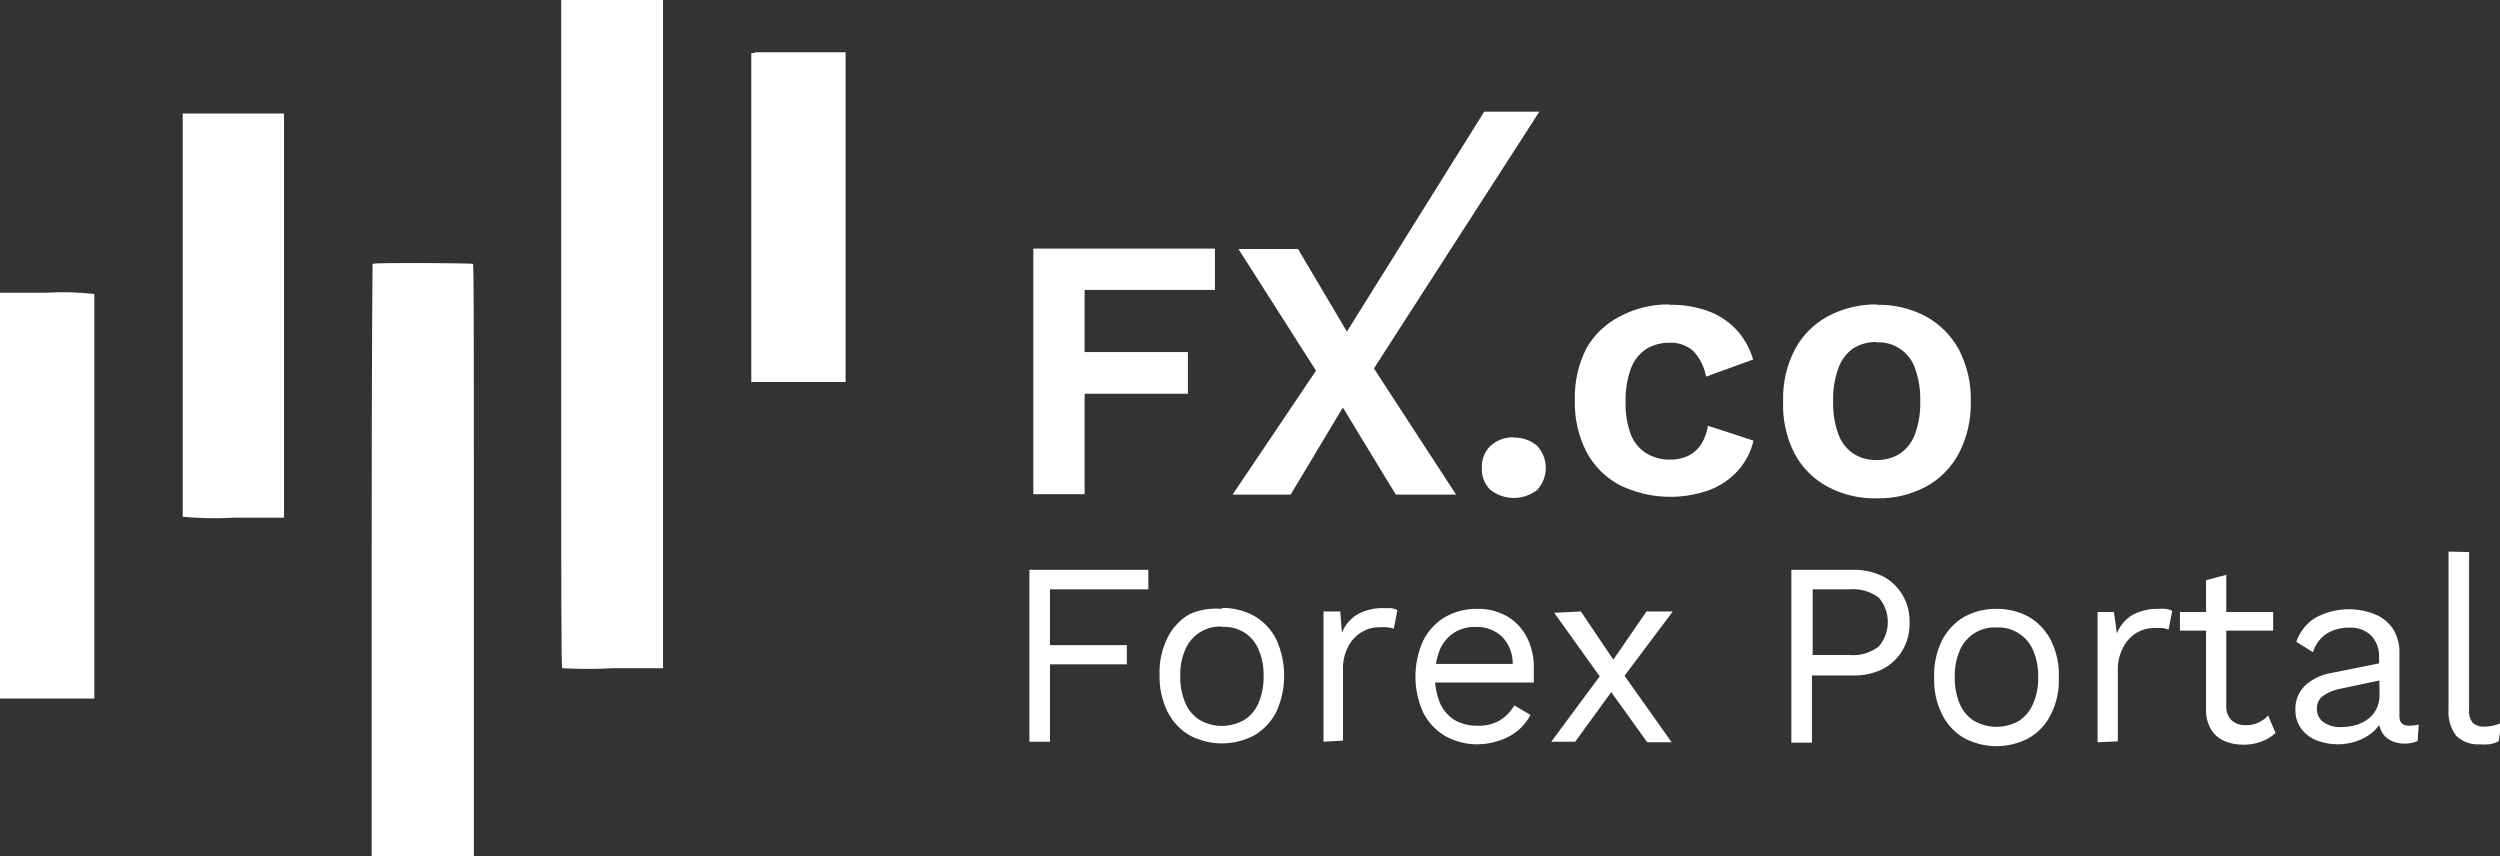
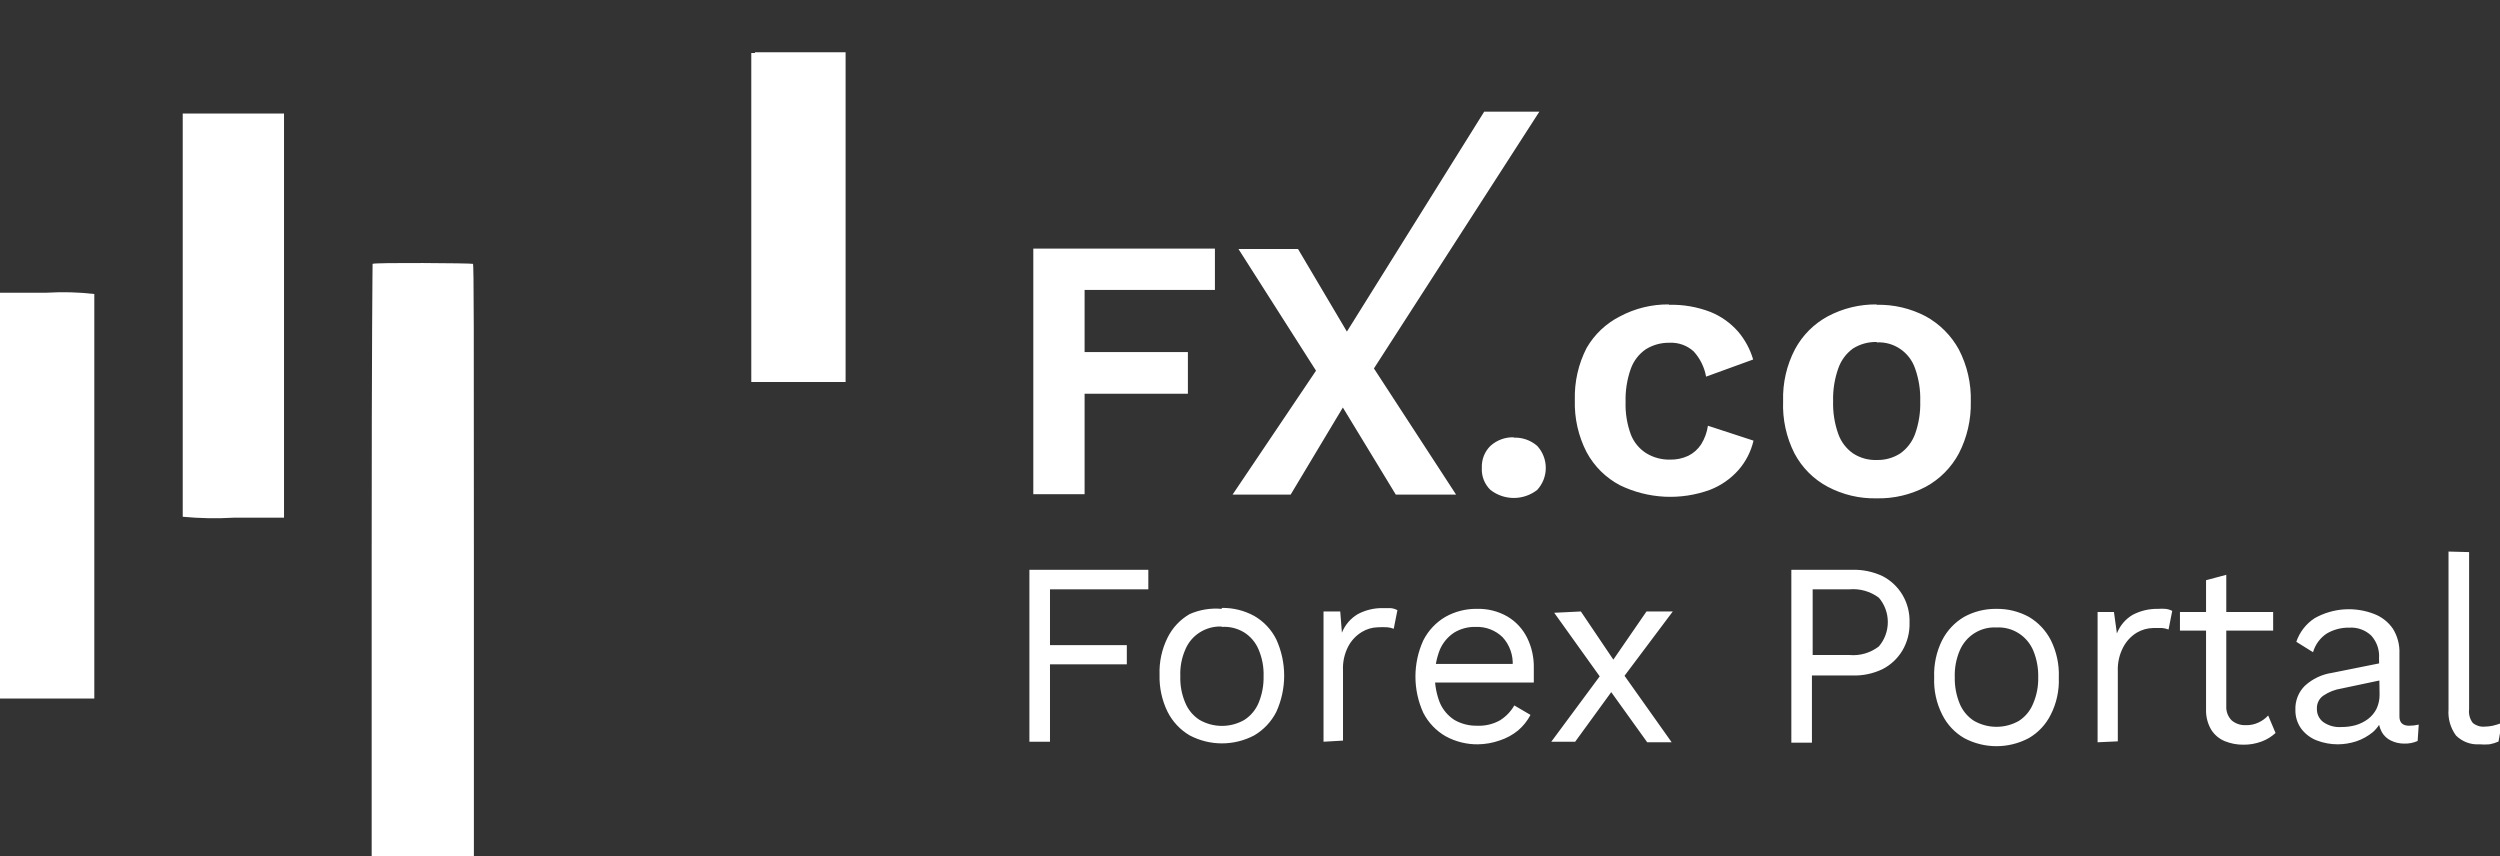
<svg xmlns="http://www.w3.org/2000/svg" width="184" height="63" viewBox="0 0 184 63" fill="none">
  <rect x="0" y="0" width="184" height="63" fill="#333333" stroke="none" />
  <g clip-path="url(#clip0)">
-     <path d="M41.305 24.529C41.305 45.155 41.305 49.072 41.386 49.181C42.634 49.249 43.885 49.249 45.133 49.181H48.8V0H41.305V24.529Z" fill="white" />
    <path d="M55.566 3.903H55.295V28.117H58.772H62.236V3.849H59.043C57.284 3.849 55.728 3.849 55.566 3.849" fill="white" />
    <path d="M13.449 8.355C13.449 8.423 13.449 37.937 13.449 38.033C14.695 38.152 15.948 38.175 17.197 38.102H20.904V8.355H17.197C15.154 8.355 13.463 8.355 13.449 8.355Z" fill="white" />
    <path d="M27.423 19.42C27.423 19.42 27.355 24.405 27.355 41.251V63H34.878V41.251C34.878 24.405 34.878 19.475 34.81 19.42C34.742 19.366 27.531 19.311 27.423 19.42Z" fill="white" />
    <path d="M0 36.472V51.414H6.941V36.554C6.941 25.597 6.941 21.708 6.941 21.639C5.782 21.505 4.614 21.473 3.45 21.543H0V36.472Z" fill="white" />
    <path d="M89.418 21.338H79.826V25.912H87.429V28.98H79.826V36.375H76.051V18.297H89.418V21.338ZM107.168 36.403H102.731L98.834 29.993L94.992 36.403H90.717L96.859 27.282L91.15 18.325H95.533L99.132 24.405L109.238 8.217H113.297L101.121 27.117L107.168 36.403ZM111.417 32.212C112.044 32.186 112.658 32.401 113.135 32.815C113.543 33.254 113.77 33.834 113.77 34.438C113.77 35.041 113.543 35.621 113.135 36.06C112.642 36.443 112.038 36.65 111.417 36.65C110.796 36.65 110.192 36.443 109.698 36.06C109.482 35.852 109.313 35.598 109.203 35.317C109.093 35.035 109.045 34.733 109.063 34.431C109.05 34.131 109.1 33.832 109.209 33.554C109.319 33.275 109.486 33.023 109.698 32.815C110.171 32.39 110.786 32.165 111.417 32.185V32.212ZM122.835 22.433C123.884 22.405 124.928 22.587 125.907 22.967C126.685 23.285 127.38 23.782 127.936 24.419C128.438 25.014 128.812 25.709 129.032 26.46L125.568 27.72C125.444 27.023 125.124 26.376 124.648 25.857C124.166 25.423 123.535 25.197 122.89 25.227C122.27 25.212 121.659 25.379 121.131 25.706C120.618 26.058 120.229 26.567 120.021 27.158C119.748 27.936 119.619 28.758 119.643 29.582C119.616 30.404 119.75 31.223 120.035 31.993C120.259 32.56 120.658 33.041 121.171 33.362C121.699 33.68 122.303 33.841 122.917 33.828C123.383 33.839 123.846 33.74 124.27 33.54C124.648 33.35 124.97 33.062 125.203 32.705C125.463 32.289 125.634 31.822 125.704 31.335L129.059 32.431C128.872 33.234 128.491 33.978 127.95 34.595C127.378 35.239 126.664 35.736 125.866 36.047C124.795 36.44 123.657 36.613 122.519 36.557C121.381 36.5 120.265 36.215 119.237 35.718C118.194 35.173 117.336 34.324 116.774 33.28C116.166 32.098 115.868 30.778 115.908 29.445C115.869 28.113 116.167 26.793 116.774 25.611C117.353 24.608 118.209 23.799 119.237 23.282C120.346 22.692 121.583 22.391 122.835 22.406V22.433ZM138.124 22.433C139.379 22.404 140.622 22.696 141.736 23.282C142.76 23.844 143.605 24.69 144.171 25.72C144.784 26.901 145.087 28.222 145.051 29.555C145.08 30.883 144.778 32.198 144.171 33.376C143.613 34.416 142.767 35.268 141.736 35.828C140.622 36.414 139.379 36.706 138.124 36.677C136.872 36.707 135.634 36.415 134.525 35.828C133.485 35.277 132.632 34.423 132.076 33.376C131.473 32.188 131.184 30.862 131.237 29.528C131.195 28.194 131.498 26.871 132.117 25.693C132.67 24.669 133.507 23.831 134.525 23.282C135.634 22.692 136.871 22.391 138.124 22.406V22.433ZM138.124 25.172C137.508 25.155 136.901 25.322 136.378 25.652C135.877 26.015 135.499 26.527 135.296 27.117C135.023 27.89 134.894 28.707 134.917 29.528C134.893 30.348 135.022 31.166 135.296 31.938C135.503 32.522 135.887 33.025 136.392 33.376C136.912 33.712 137.521 33.879 138.137 33.855C138.744 33.87 139.342 33.703 139.855 33.376C140.357 33.021 140.739 32.519 140.951 31.938C141.226 31.166 141.354 30.348 141.33 29.528C141.353 28.707 141.225 27.89 140.951 27.117C140.75 26.532 140.367 26.03 139.86 25.684C139.352 25.338 138.748 25.168 138.137 25.2L138.124 25.172Z" fill="white" />
    <path d="M84.517 43.374H77.279V47.483H82.934V48.893H77.279V54.591H75.764V41.936H84.517V43.374ZM89.929 44.743C90.759 44.73 91.579 44.933 92.31 45.332C93.008 45.733 93.573 46.333 93.934 47.058C94.317 47.895 94.515 48.806 94.515 49.729C94.515 50.651 94.317 51.562 93.934 52.399C93.566 53.12 93.003 53.718 92.31 54.125C91.577 54.511 90.762 54.713 89.936 54.713C89.109 54.713 88.295 54.511 87.561 54.125C86.868 53.718 86.305 53.12 85.938 52.399C85.52 51.55 85.316 50.609 85.343 49.66C85.309 48.711 85.514 47.769 85.938 46.921C86.299 46.196 86.864 45.596 87.561 45.196C88.302 44.87 89.111 44.739 89.915 44.812L89.929 44.743ZM89.929 46.113C89.352 46.086 88.78 46.239 88.292 46.551C87.82 46.851 87.452 47.291 87.237 47.811C86.968 48.427 86.843 49.097 86.871 49.77C86.849 50.442 86.974 51.111 87.237 51.728C87.452 52.248 87.82 52.688 88.292 52.988C88.793 53.275 89.36 53.426 89.936 53.426C90.512 53.426 91.078 53.275 91.58 52.988C92.051 52.688 92.419 52.248 92.635 51.728C92.891 51.109 93.015 50.441 93 49.77C93.022 49.098 92.897 48.429 92.635 47.811C92.419 47.291 92.051 46.851 91.58 46.551C91.08 46.243 90.499 46.1 89.915 46.141L89.929 46.113ZM97.411 54.591V45.004H98.642L98.764 46.565C98.995 45.989 99.409 45.508 99.941 45.196C100.516 44.892 101.159 44.741 101.808 44.757H102.349C102.524 44.774 102.694 44.825 102.85 44.908L102.579 46.277C102.431 46.222 102.276 46.185 102.119 46.168C101.885 46.154 101.65 46.154 101.415 46.168C101 46.176 100.595 46.294 100.238 46.51C99.816 46.763 99.47 47.128 99.237 47.565C98.95 48.112 98.815 48.727 98.845 49.345V54.508L97.411 54.591ZM108.802 54.782C107.968 54.796 107.143 54.593 106.408 54.194C105.704 53.792 105.131 53.193 104.757 52.468C104.374 51.631 104.176 50.72 104.176 49.797C104.176 48.875 104.374 47.964 104.757 47.127C105.125 46.406 105.688 45.807 106.381 45.401C107.092 45.002 107.895 44.798 108.708 44.812C109.499 44.789 110.281 44.988 110.967 45.387C111.583 45.758 112.081 46.3 112.401 46.949C112.738 47.638 112.905 48.399 112.888 49.167C112.888 49.386 112.888 49.578 112.888 49.756C112.888 49.934 112.888 50.085 112.888 50.236H105.122V48.866H112.117L111.332 49.017C111.358 48.63 111.306 48.242 111.178 47.877C111.05 47.512 110.849 47.177 110.588 46.894C110.327 46.642 110.019 46.446 109.683 46.317C109.346 46.188 108.987 46.127 108.627 46.141C108.061 46.122 107.502 46.269 107.017 46.565C106.557 46.869 106.195 47.302 105.975 47.811C105.479 49.069 105.479 50.471 105.975 51.728C106.2 52.246 106.572 52.685 107.044 52.988C107.551 53.278 108.125 53.425 108.708 53.413C109.297 53.442 109.883 53.304 110.399 53.016C110.834 52.744 111.197 52.367 111.454 51.92L112.645 52.618C112.416 53.052 112.108 53.438 111.738 53.755C111.336 54.084 110.878 54.335 110.385 54.495C109.863 54.68 109.315 54.777 108.762 54.782H108.802ZM116.352 45.004L119.058 49.017L119.152 49.154L123.035 54.632H121.236L118.287 50.523L118.124 50.318L114.39 45.1L116.352 45.004ZM123.117 45.004L119.274 50.126H119.18L115.932 54.591H114.174L118.232 49.112H118.354L121.182 45.004H123.117ZM136.335 41.936C137.1 41.917 137.859 42.076 138.554 42.402C139.157 42.712 139.663 43.186 140.015 43.771C140.384 44.39 140.567 45.103 140.542 45.825C140.564 46.547 140.381 47.26 140.015 47.88C139.665 48.466 139.158 48.941 138.554 49.249C137.861 49.581 137.1 49.741 136.335 49.715H133.358V54.659H131.843V41.936H136.335ZM136.118 48.209C136.892 48.279 137.665 48.055 138.283 47.578C138.71 47.081 138.944 46.444 138.944 45.784C138.944 45.125 138.71 44.488 138.283 43.99C137.659 43.526 136.89 43.307 136.118 43.374H133.412V48.209H136.118ZM146.942 44.812C147.772 44.8 148.592 45.003 149.323 45.401C150.016 45.807 150.579 46.406 150.947 47.127C151.367 47.975 151.567 48.917 151.528 49.866C151.568 50.816 151.363 51.76 150.933 52.605C150.572 53.33 150.007 53.93 149.31 54.331C148.579 54.717 147.766 54.919 146.942 54.919C146.117 54.919 145.305 54.717 144.574 54.331C143.877 53.93 143.312 53.33 142.951 52.605C142.521 51.76 142.316 50.816 142.355 49.866C142.317 48.917 142.517 47.975 142.937 47.127C143.305 46.406 143.868 45.807 144.561 45.401C145.271 45.012 146.067 44.81 146.874 44.812H146.942ZM146.942 46.182C146.373 46.149 145.808 46.295 145.324 46.599C144.84 46.902 144.46 47.35 144.236 47.88C143.974 48.498 143.849 49.166 143.871 49.838C143.856 50.51 143.98 51.177 144.236 51.797C144.451 52.317 144.82 52.757 145.291 53.057C145.795 53.343 146.364 53.494 146.942 53.494C147.52 53.494 148.088 53.343 148.592 53.057C149.059 52.755 149.423 52.315 149.634 51.797C149.901 51.18 150.03 50.511 150.013 49.838C150.028 49.167 149.904 48.499 149.648 47.88C149.424 47.35 149.044 46.902 148.56 46.599C148.075 46.295 147.511 46.149 146.942 46.182ZM154.383 54.632V45.045H155.587L155.804 46.62C156.027 46.043 156.438 45.56 156.967 45.25C157.543 44.948 158.185 44.797 158.834 44.812C159.014 44.798 159.195 44.798 159.375 44.812C159.55 44.829 159.72 44.88 159.876 44.963L159.605 46.332C159.458 46.275 159.303 46.238 159.145 46.223H158.455C158.036 46.233 157.627 46.351 157.265 46.565C156.848 46.82 156.507 47.184 156.277 47.62C155.986 48.165 155.846 48.78 155.871 49.4V54.563L154.383 54.632ZM163.854 42.306V51.975C163.843 52.17 163.874 52.365 163.944 52.547C164.014 52.728 164.122 52.893 164.26 53.029C164.546 53.264 164.906 53.385 165.274 53.372C165.6 53.384 165.925 53.318 166.221 53.18C166.492 53.056 166.736 52.879 166.938 52.66L167.48 53.947C167.181 54.223 166.832 54.437 166.451 54.577C166.018 54.738 165.56 54.817 165.098 54.81C164.635 54.812 164.176 54.724 163.745 54.55C163.342 54.383 162.997 54.097 162.758 53.728C162.488 53.279 162.352 52.761 162.365 52.235V42.703L163.854 42.306ZM167.304 45.045V46.414H160.444V45.045H167.304ZM175.097 48.441C175.118 48.141 175.079 47.838 174.981 47.553C174.883 47.269 174.729 47.007 174.528 46.784C174.314 46.58 174.061 46.422 173.784 46.321C173.507 46.219 173.212 46.177 172.918 46.195C172.33 46.181 171.749 46.332 171.241 46.633C170.757 46.955 170.402 47.441 170.24 48.003L169.008 47.236C169.253 46.519 169.73 45.906 170.361 45.497C171.028 45.123 171.767 44.903 172.527 44.851C173.287 44.799 174.048 44.916 174.758 45.196C175.304 45.408 175.775 45.78 176.111 46.264C176.457 46.815 176.627 47.46 176.598 48.113V52.728C176.598 53.194 176.842 53.413 177.315 53.413C177.552 53.413 177.788 53.386 178.019 53.331L177.938 54.536C177.627 54.674 177.289 54.74 176.95 54.728C176.613 54.732 176.28 54.657 175.976 54.508C175.692 54.374 175.455 54.154 175.3 53.879C175.121 53.542 175.032 53.164 175.042 52.783V52.591L175.421 52.66C175.281 53.131 175.014 53.553 174.65 53.879C174.284 54.18 173.867 54.412 173.419 54.563C172.981 54.705 172.525 54.779 172.066 54.782C171.534 54.783 171.007 54.685 170.51 54.495C170.053 54.318 169.654 54.014 169.36 53.618C169.078 53.219 168.931 52.739 168.941 52.249C168.927 51.919 168.983 51.589 169.104 51.282C169.225 50.975 169.409 50.698 169.644 50.468C170.2 49.961 170.892 49.632 171.633 49.523L175.381 48.77V50.03L172.337 50.674C171.852 50.748 171.39 50.93 170.984 51.208C170.834 51.316 170.713 51.46 170.632 51.628C170.552 51.795 170.515 51.98 170.524 52.167C170.518 52.354 170.557 52.54 170.637 52.709C170.717 52.878 170.836 53.026 170.984 53.139C171.379 53.416 171.857 53.546 172.337 53.509C172.688 53.511 173.039 53.465 173.378 53.372C173.705 53.277 174.012 53.124 174.285 52.92C174.544 52.724 174.757 52.471 174.907 52.18C175.065 51.847 175.143 51.481 175.137 51.112L175.097 48.441ZM181.726 40.635V52.194C181.703 52.373 181.715 52.554 181.762 52.728C181.808 52.902 181.888 53.065 181.997 53.207C182.235 53.406 182.541 53.504 182.849 53.481C183.058 53.479 183.266 53.456 183.471 53.413C183.696 53.359 183.918 53.29 184.134 53.207L183.891 54.577C183.679 54.672 183.456 54.741 183.228 54.782C182.98 54.803 182.731 54.803 182.484 54.782C182.169 54.803 181.853 54.756 181.557 54.645C181.261 54.534 180.992 54.361 180.765 54.139C180.355 53.585 180.158 52.898 180.211 52.208V40.594L181.726 40.635Z" fill="white" />
  </g>
  <defs>
    <clipPath id="clip0">
      <rect width="184" height="63" fill="white" />
    </clipPath>
  </defs>
</svg>